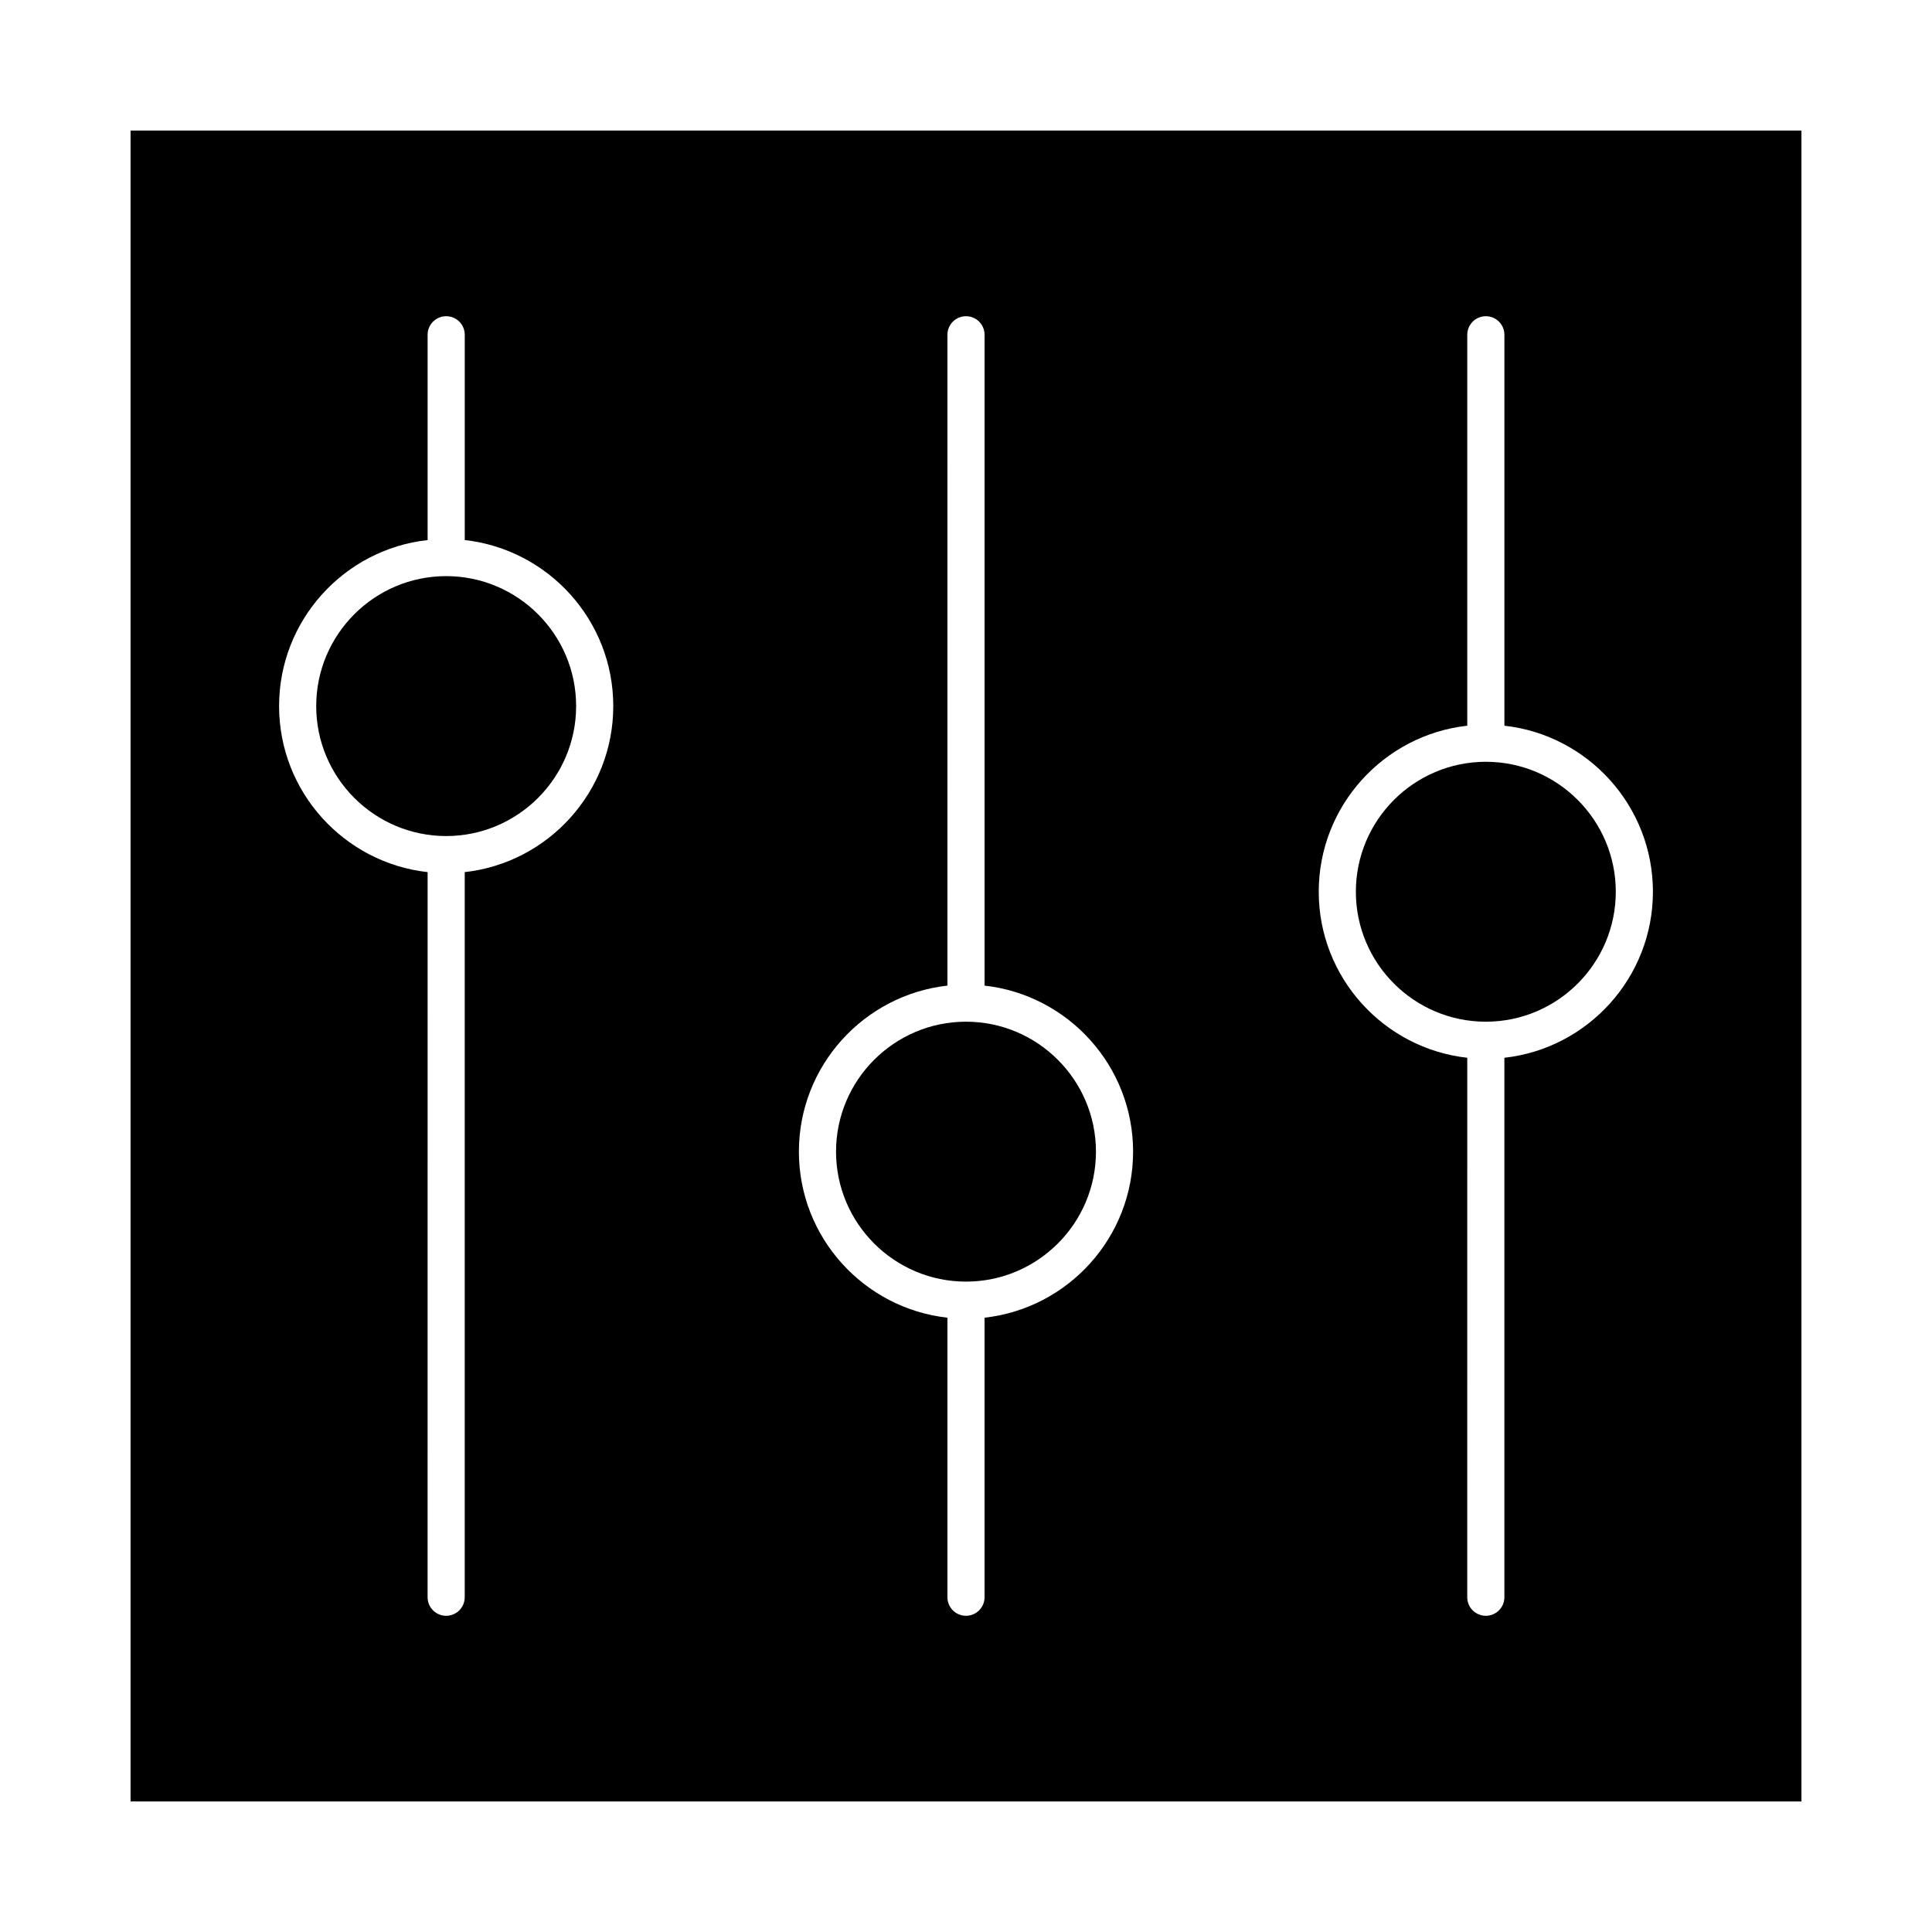
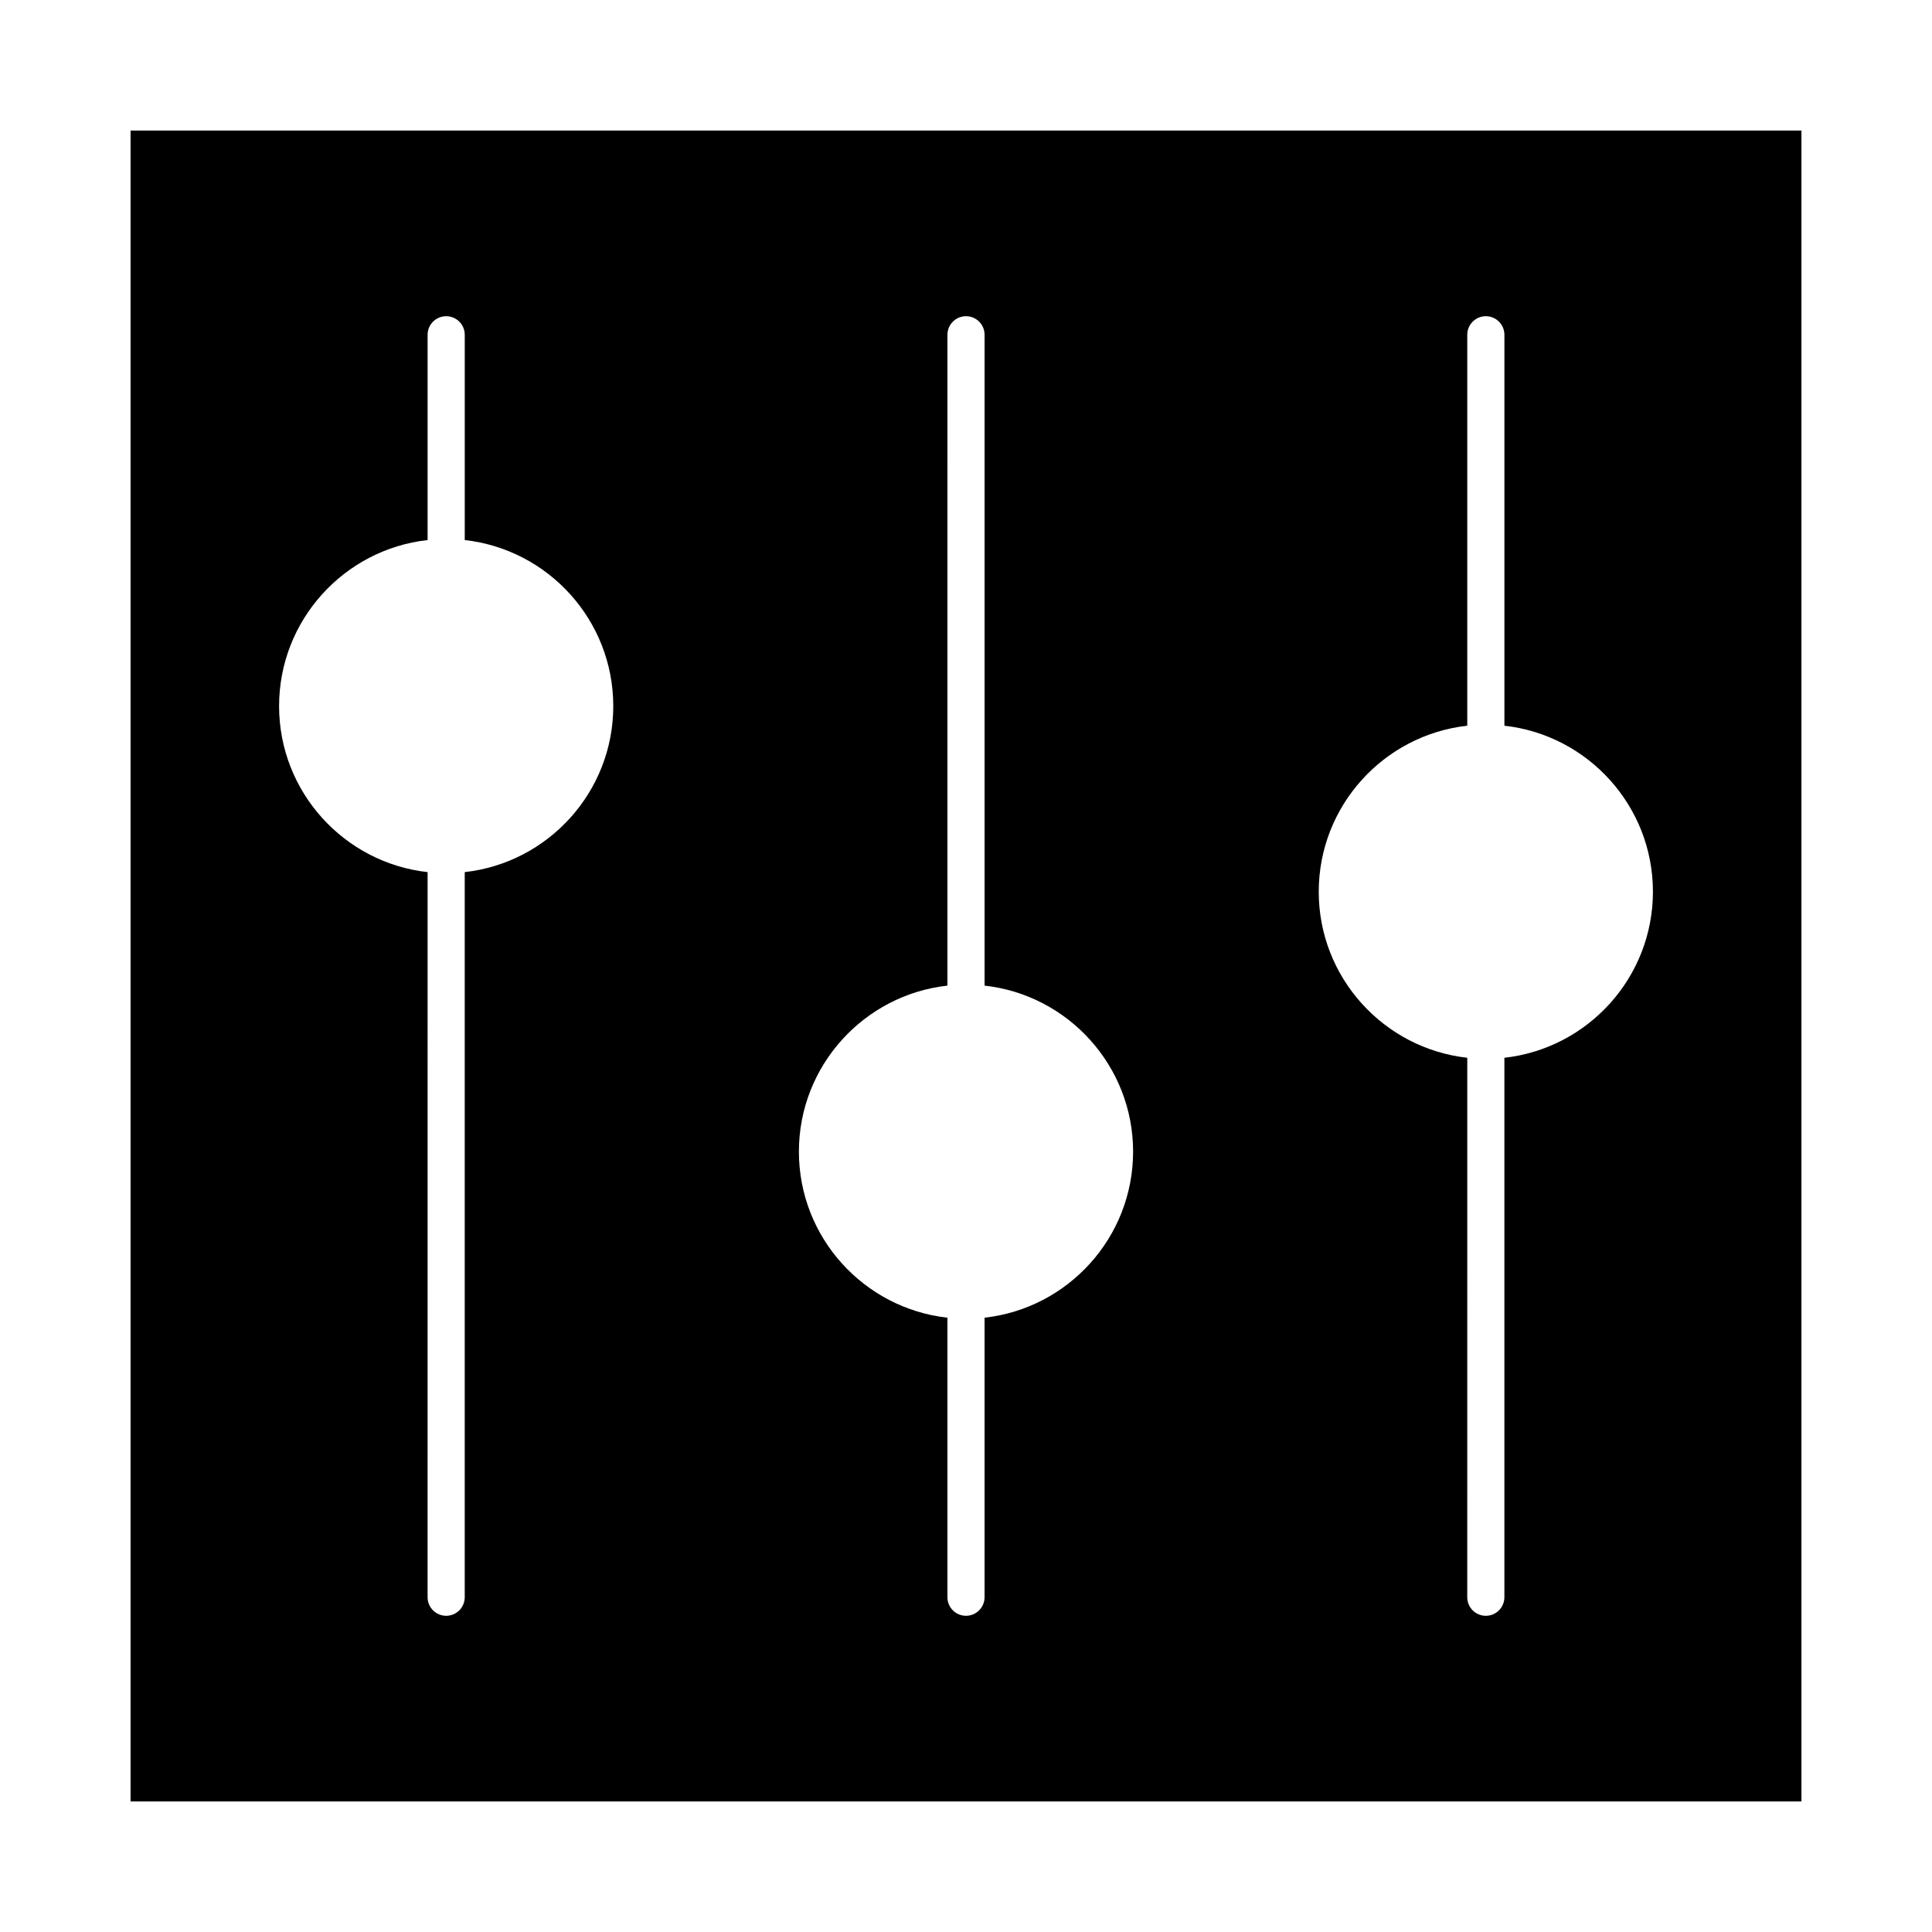
<svg xmlns="http://www.w3.org/2000/svg" fill="#000000" width="800px" height="800px" version="1.1" viewBox="144 144 512 512">
  <g>
-     <path d="m262.24 296.68c-18.992 0-34.441 15.449-34.441 34.441 0 18.992 15.449 34.441 34.441 34.441 18.992 0 34.441-15.449 34.441-34.441 0-18.992-15.453-34.441-34.441-34.441z" />
-     <path d="m537.76 345.88c-18.992 0-34.441 15.449-34.441 34.441 0 18.992 15.449 34.441 34.441 34.441 18.992 0 34.441-15.449 34.441-34.441 0-18.992-15.449-34.441-34.441-34.441z" />
-     <path d="m400 414.76c-18.992 0-34.441 15.449-34.441 34.441 0 18.992 15.449 34.441 34.441 34.441s34.441-15.449 34.441-34.441c-0.004-18.992-15.453-34.441-34.441-34.441z" />
    <path d="m178.6 178.6v442.8h442.8v-442.8zm88.559 196.52v192.16c0 2.719-2.203 4.922-4.922 4.922s-4.922-2.203-4.922-4.922l0.004-192.16c-22.105-2.457-39.359-21.246-39.359-44 0-22.754 17.25-41.543 39.359-44v-54.398c0-2.719 2.203-4.922 4.922-4.922s4.922 2.203 4.922 4.922v54.402c22.109 2.457 39.359 21.246 39.359 44 0 22.75-17.254 41.539-39.363 43.996zm137.76 118.08v74.078c0 2.719-2.203 4.922-4.922 4.922s-4.922-2.203-4.922-4.922v-74.078c-22.109-2.457-39.359-21.246-39.359-44 0-22.754 17.25-41.543 39.359-44l0.004-172.48c0-2.719 2.203-4.922 4.922-4.922s4.922 2.203 4.922 4.922v172.48c22.109 2.457 39.359 21.246 39.359 44-0.004 22.754-17.254 41.543-39.363 44zm137.76-68.879v142.96c0 2.719-2.203 4.922-4.922 4.922s-4.922-2.203-4.922-4.922l0.004-142.96c-22.109-2.457-39.359-21.246-39.359-44 0-22.754 17.25-41.543 39.359-44v-103.6c0-2.719 2.203-4.922 4.922-4.922s4.922 2.203 4.922 4.922v103.6c22.109 2.457 39.359 21.246 39.359 44-0.004 22.75-17.254 41.543-39.363 44z" />
  </g>
</svg>